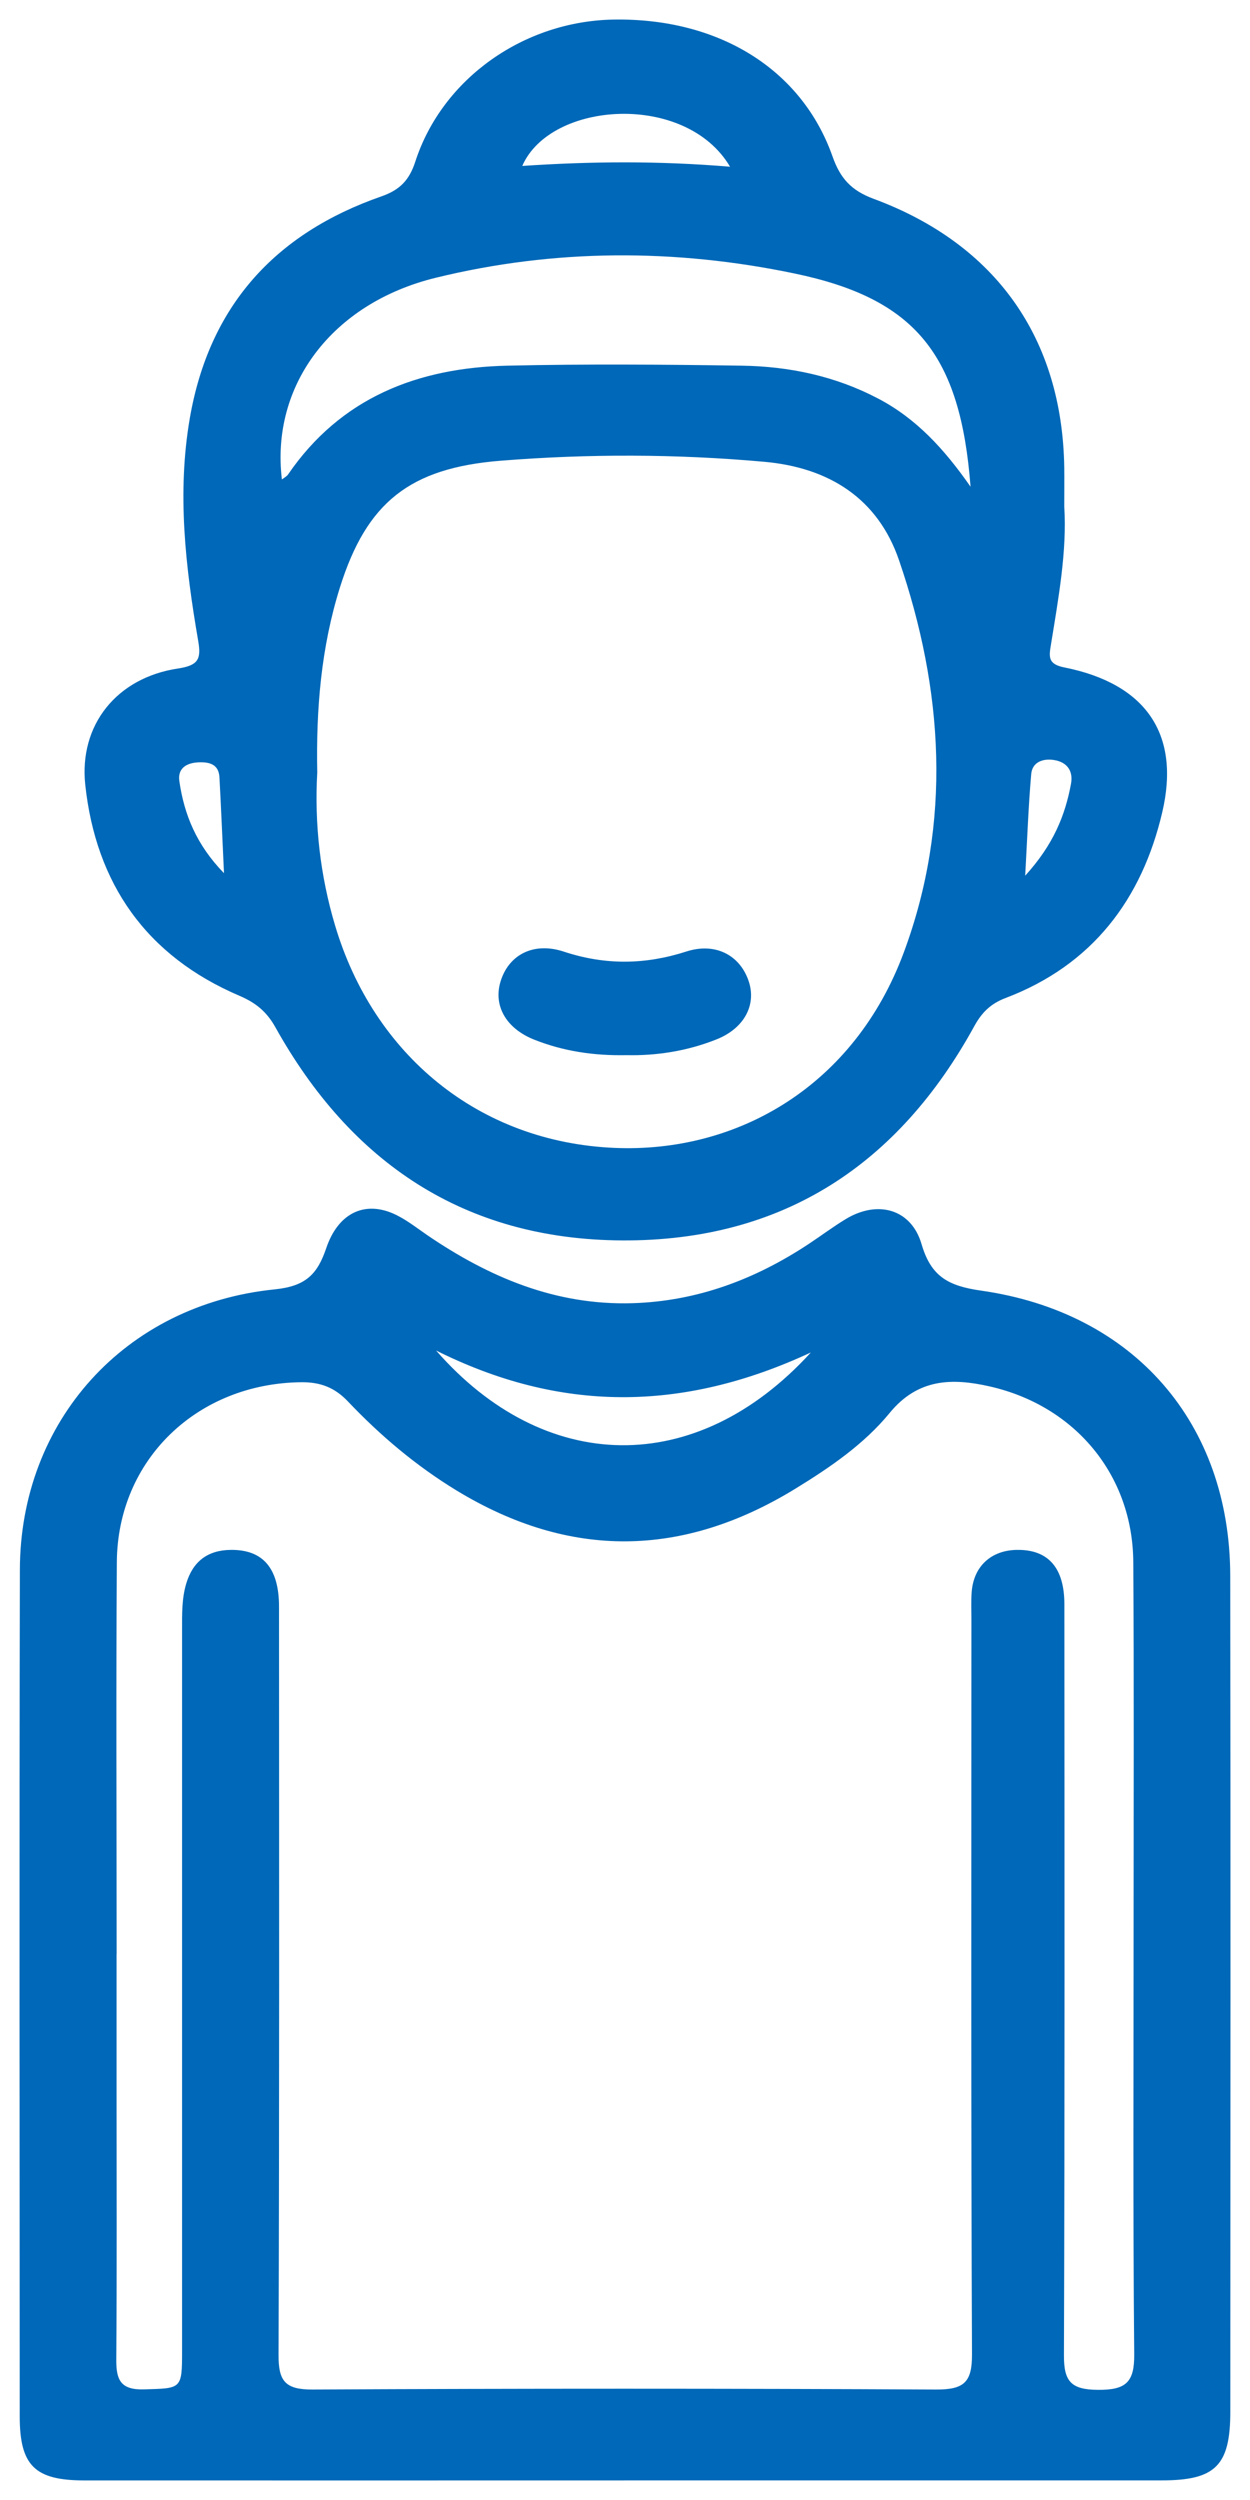
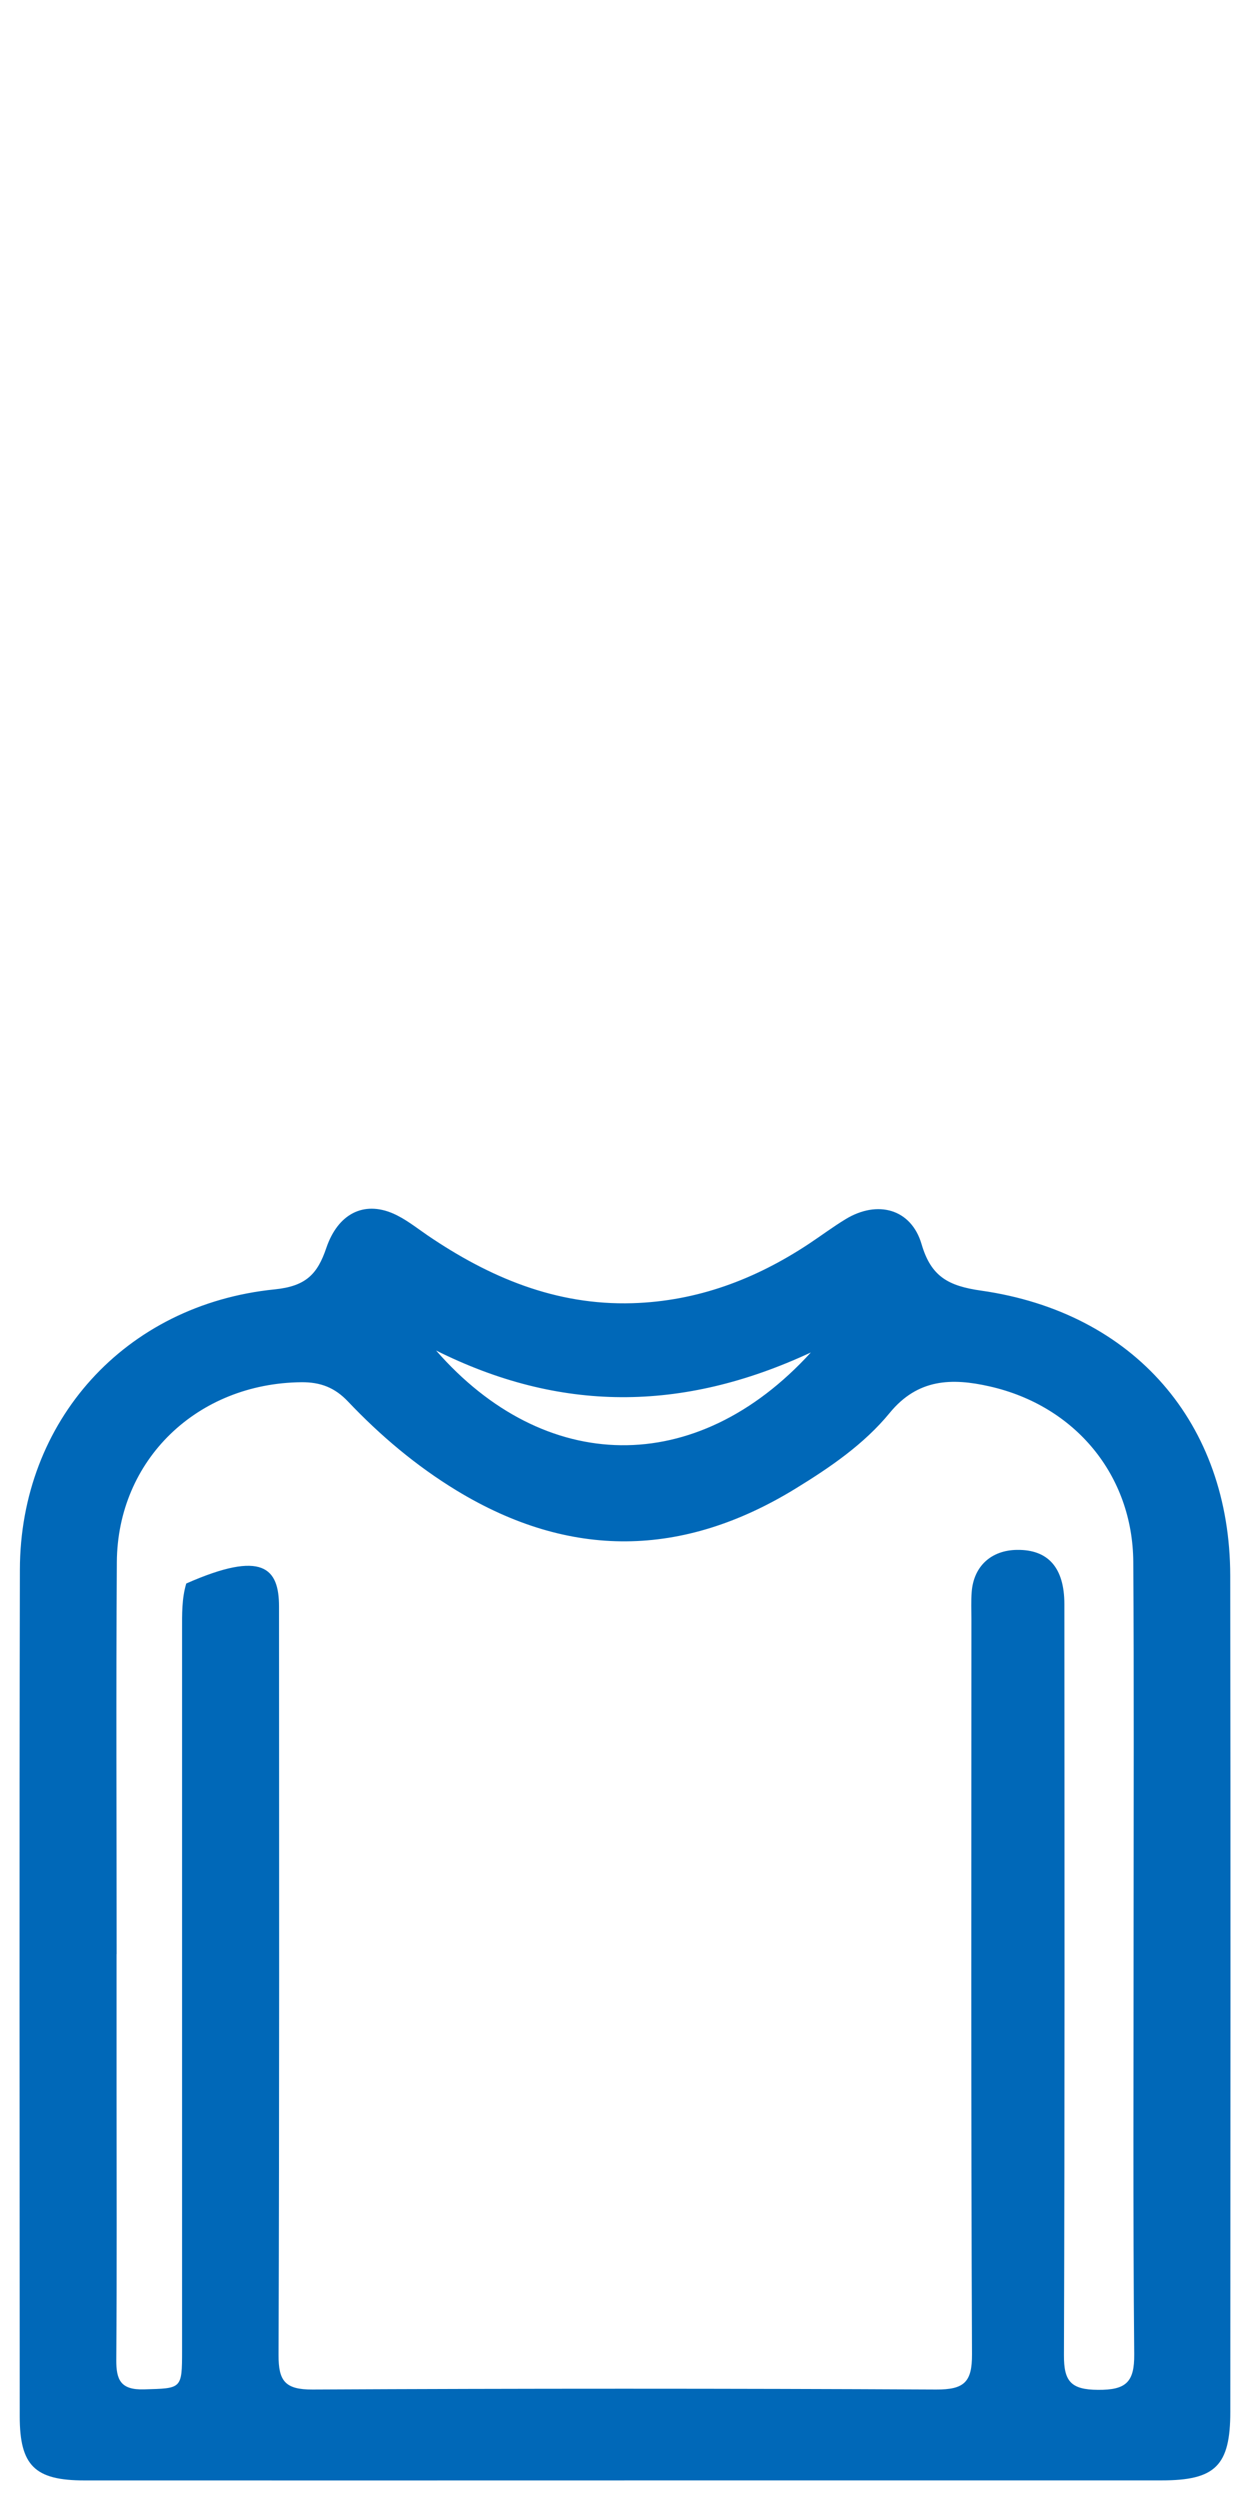
<svg xmlns="http://www.w3.org/2000/svg" width="32" height="64" viewBox="0 0 32 64" fill="none">
  <g id="Vector">
-     <path d="M15.985 63.499C11.378 63.499 6.77 63.501 2.161 63.499C0.892 63.499 0.506 63.121 0.505 61.863C0.503 54.636 0.493 47.409 0.509 40.182C0.517 36.381 3.202 33.395 7.032 33.008C7.835 32.927 8.128 32.614 8.353 31.949C8.652 31.069 9.31 30.745 10.052 31.061C10.373 31.198 10.657 31.428 10.948 31.627C12.527 32.7 14.225 33.42 16.188 33.362C17.852 33.312 19.339 32.748 20.708 31.842C21.023 31.633 21.327 31.405 21.65 31.209C22.463 30.715 23.327 30.945 23.592 31.85C23.834 32.678 24.273 32.92 25.117 33.04C29.037 33.599 31.488 36.44 31.494 40.339C31.505 47.472 31.499 54.606 31.496 61.739C31.496 63.122 31.115 63.498 29.737 63.498C25.153 63.498 20.568 63.498 15.984 63.498L15.985 63.499ZM2.986 50.025H2.984C2.984 51.171 2.984 52.318 2.984 53.464C2.984 55.78 2.994 58.096 2.977 60.412C2.974 60.924 3.086 61.186 3.689 61.168C4.649 61.139 4.661 61.168 4.661 60.179C4.661 54.027 4.661 47.874 4.661 41.722C4.661 41.324 4.652 40.925 4.768 40.538C4.936 39.978 5.312 39.681 5.915 39.677C6.731 39.671 7.143 40.145 7.143 41.13C7.145 47.517 7.153 53.903 7.131 60.289C7.129 60.948 7.293 61.175 7.999 61.172C13.32 61.144 18.642 61.144 23.964 61.172C24.687 61.175 24.887 60.98 24.883 60.266C24.856 53.997 24.867 47.727 24.868 41.458C24.868 41.224 24.857 40.989 24.875 40.756C24.924 40.097 25.374 39.685 26.036 39.677C26.831 39.666 27.247 40.132 27.248 41.064C27.251 47.474 27.259 53.883 27.237 60.293C27.234 60.958 27.411 61.176 28.109 61.18C28.828 61.185 29.043 60.983 29.036 60.267C29.002 56.595 29.021 52.922 29.02 49.249C29.02 46.16 29.032 43.073 29.012 39.985C28.997 37.767 27.528 35.989 25.335 35.492C24.371 35.273 23.497 35.29 22.775 36.172C22.118 36.973 21.246 37.569 20.353 38.116C17.475 39.877 14.592 39.92 11.692 38.159C10.652 37.526 9.736 36.751 8.907 35.877C8.573 35.525 8.209 35.381 7.717 35.385C5.052 35.411 3.008 37.367 2.991 39.992C2.969 43.337 2.986 46.683 2.986 50.027V50.025ZM11.164 34.573C13.932 37.742 17.813 37.853 20.758 34.623C17.441 36.168 14.312 36.147 11.164 34.573Z" fill="#0068B8" />
-     <path d="M27.246 12.985C27.315 14.1 27.1 15.299 26.905 16.498C26.853 16.812 26.821 17.002 27.246 17.086C29.322 17.5 30.226 18.78 29.754 20.793C29.235 23.013 27.973 24.702 25.743 25.549C25.355 25.696 25.129 25.927 24.939 26.275C23.005 29.798 20.057 31.774 15.934 31.755C11.87 31.735 8.972 29.747 7.05 26.298C6.829 25.902 6.552 25.673 6.134 25.494C3.737 24.471 2.455 22.614 2.183 20.095C2.017 18.557 2.991 17.349 4.555 17.114C5.079 17.035 5.154 16.872 5.074 16.408C4.748 14.515 4.528 12.616 4.861 10.696C5.356 7.846 7.028 5.98 9.765 5.027C10.246 4.859 10.481 4.604 10.633 4.134C11.322 2.013 13.409 0.539 15.71 0.501C18.387 0.457 20.52 1.762 21.312 4.003C21.51 4.566 21.791 4.877 22.363 5.089C25.501 6.252 27.193 8.666 27.245 11.963C27.249 12.267 27.245 12.571 27.245 12.985H27.246ZM8.121 19.788C8.05 21.085 8.193 22.403 8.579 23.695C9.564 27 12.251 29.236 15.73 29.386C18.885 29.521 21.873 27.796 23.139 24.378C24.372 21.051 24.153 17.663 23.015 14.342C22.475 12.766 21.232 11.971 19.566 11.822C17.315 11.62 15.063 11.615 12.811 11.795C10.495 11.982 9.389 12.855 8.704 15.033C8.222 16.566 8.089 18.147 8.122 19.789L8.121 19.788ZM7.215 12.276C7.277 12.227 7.34 12.197 7.374 12.147C8.718 10.184 10.687 9.413 12.991 9.361C14.986 9.316 16.984 9.331 18.98 9.361C20.201 9.378 21.381 9.626 22.477 10.201C23.457 10.714 24.174 11.496 24.846 12.46C24.587 9.083 23.443 7.647 20.338 7.001C17.282 6.364 14.197 6.366 11.155 7.111C8.489 7.764 6.926 9.873 7.217 12.278L7.215 12.276ZM18.689 4.268C17.558 2.353 14.095 2.582 13.37 4.248C15.126 4.13 16.86 4.115 18.689 4.268ZM26.244 22.419C26.967 21.623 27.268 20.876 27.418 20.063C27.478 19.732 27.314 19.51 26.985 19.457C26.706 19.412 26.426 19.503 26.399 19.818C26.329 20.618 26.3 21.423 26.245 22.419H26.244ZM5.734 22.351C5.692 21.454 5.66 20.677 5.618 19.901C5.6 19.554 5.346 19.502 5.066 19.517C4.767 19.533 4.545 19.675 4.591 19.994C4.714 20.851 5.028 21.627 5.732 22.351H5.734Z" fill="#0068B8" />
-     <path d="M16.041 27.012C15.189 27.029 14.421 26.909 13.685 26.619C12.942 26.327 12.609 25.724 12.828 25.082C13.051 24.425 13.678 24.111 14.435 24.362C15.49 24.711 16.516 24.699 17.57 24.359C18.309 24.12 18.938 24.448 19.164 25.111C19.372 25.721 19.056 26.323 18.346 26.607C17.59 26.91 16.796 27.029 16.042 27.012H16.041Z" fill="#0068B8" />
+     <path d="M15.985 63.499C11.378 63.499 6.77 63.501 2.161 63.499C0.892 63.499 0.506 63.121 0.505 61.863C0.503 54.636 0.493 47.409 0.509 40.182C0.517 36.381 3.202 33.395 7.032 33.008C7.835 32.927 8.128 32.614 8.353 31.949C8.652 31.069 9.31 30.745 10.052 31.061C10.373 31.198 10.657 31.428 10.948 31.627C12.527 32.7 14.225 33.42 16.188 33.362C17.852 33.312 19.339 32.748 20.708 31.842C21.023 31.633 21.327 31.405 21.65 31.209C22.463 30.715 23.327 30.945 23.592 31.85C23.834 32.678 24.273 32.92 25.117 33.04C29.037 33.599 31.488 36.44 31.494 40.339C31.505 47.472 31.499 54.606 31.496 61.739C31.496 63.122 31.115 63.498 29.737 63.498C25.153 63.498 20.568 63.498 15.984 63.498L15.985 63.499ZM2.986 50.025H2.984C2.984 51.171 2.984 52.318 2.984 53.464C2.984 55.78 2.994 58.096 2.977 60.412C2.974 60.924 3.086 61.186 3.689 61.168C4.649 61.139 4.661 61.168 4.661 60.179C4.661 54.027 4.661 47.874 4.661 41.722C4.661 41.324 4.652 40.925 4.768 40.538C6.731 39.671 7.143 40.145 7.143 41.13C7.145 47.517 7.153 53.903 7.131 60.289C7.129 60.948 7.293 61.175 7.999 61.172C13.32 61.144 18.642 61.144 23.964 61.172C24.687 61.175 24.887 60.98 24.883 60.266C24.856 53.997 24.867 47.727 24.868 41.458C24.868 41.224 24.857 40.989 24.875 40.756C24.924 40.097 25.374 39.685 26.036 39.677C26.831 39.666 27.247 40.132 27.248 41.064C27.251 47.474 27.259 53.883 27.237 60.293C27.234 60.958 27.411 61.176 28.109 61.18C28.828 61.185 29.043 60.983 29.036 60.267C29.002 56.595 29.021 52.922 29.02 49.249C29.02 46.16 29.032 43.073 29.012 39.985C28.997 37.767 27.528 35.989 25.335 35.492C24.371 35.273 23.497 35.29 22.775 36.172C22.118 36.973 21.246 37.569 20.353 38.116C17.475 39.877 14.592 39.92 11.692 38.159C10.652 37.526 9.736 36.751 8.907 35.877C8.573 35.525 8.209 35.381 7.717 35.385C5.052 35.411 3.008 37.367 2.991 39.992C2.969 43.337 2.986 46.683 2.986 50.027V50.025ZM11.164 34.573C13.932 37.742 17.813 37.853 20.758 34.623C17.441 36.168 14.312 36.147 11.164 34.573Z" fill="#0068B8" />
  </g>
</svg>